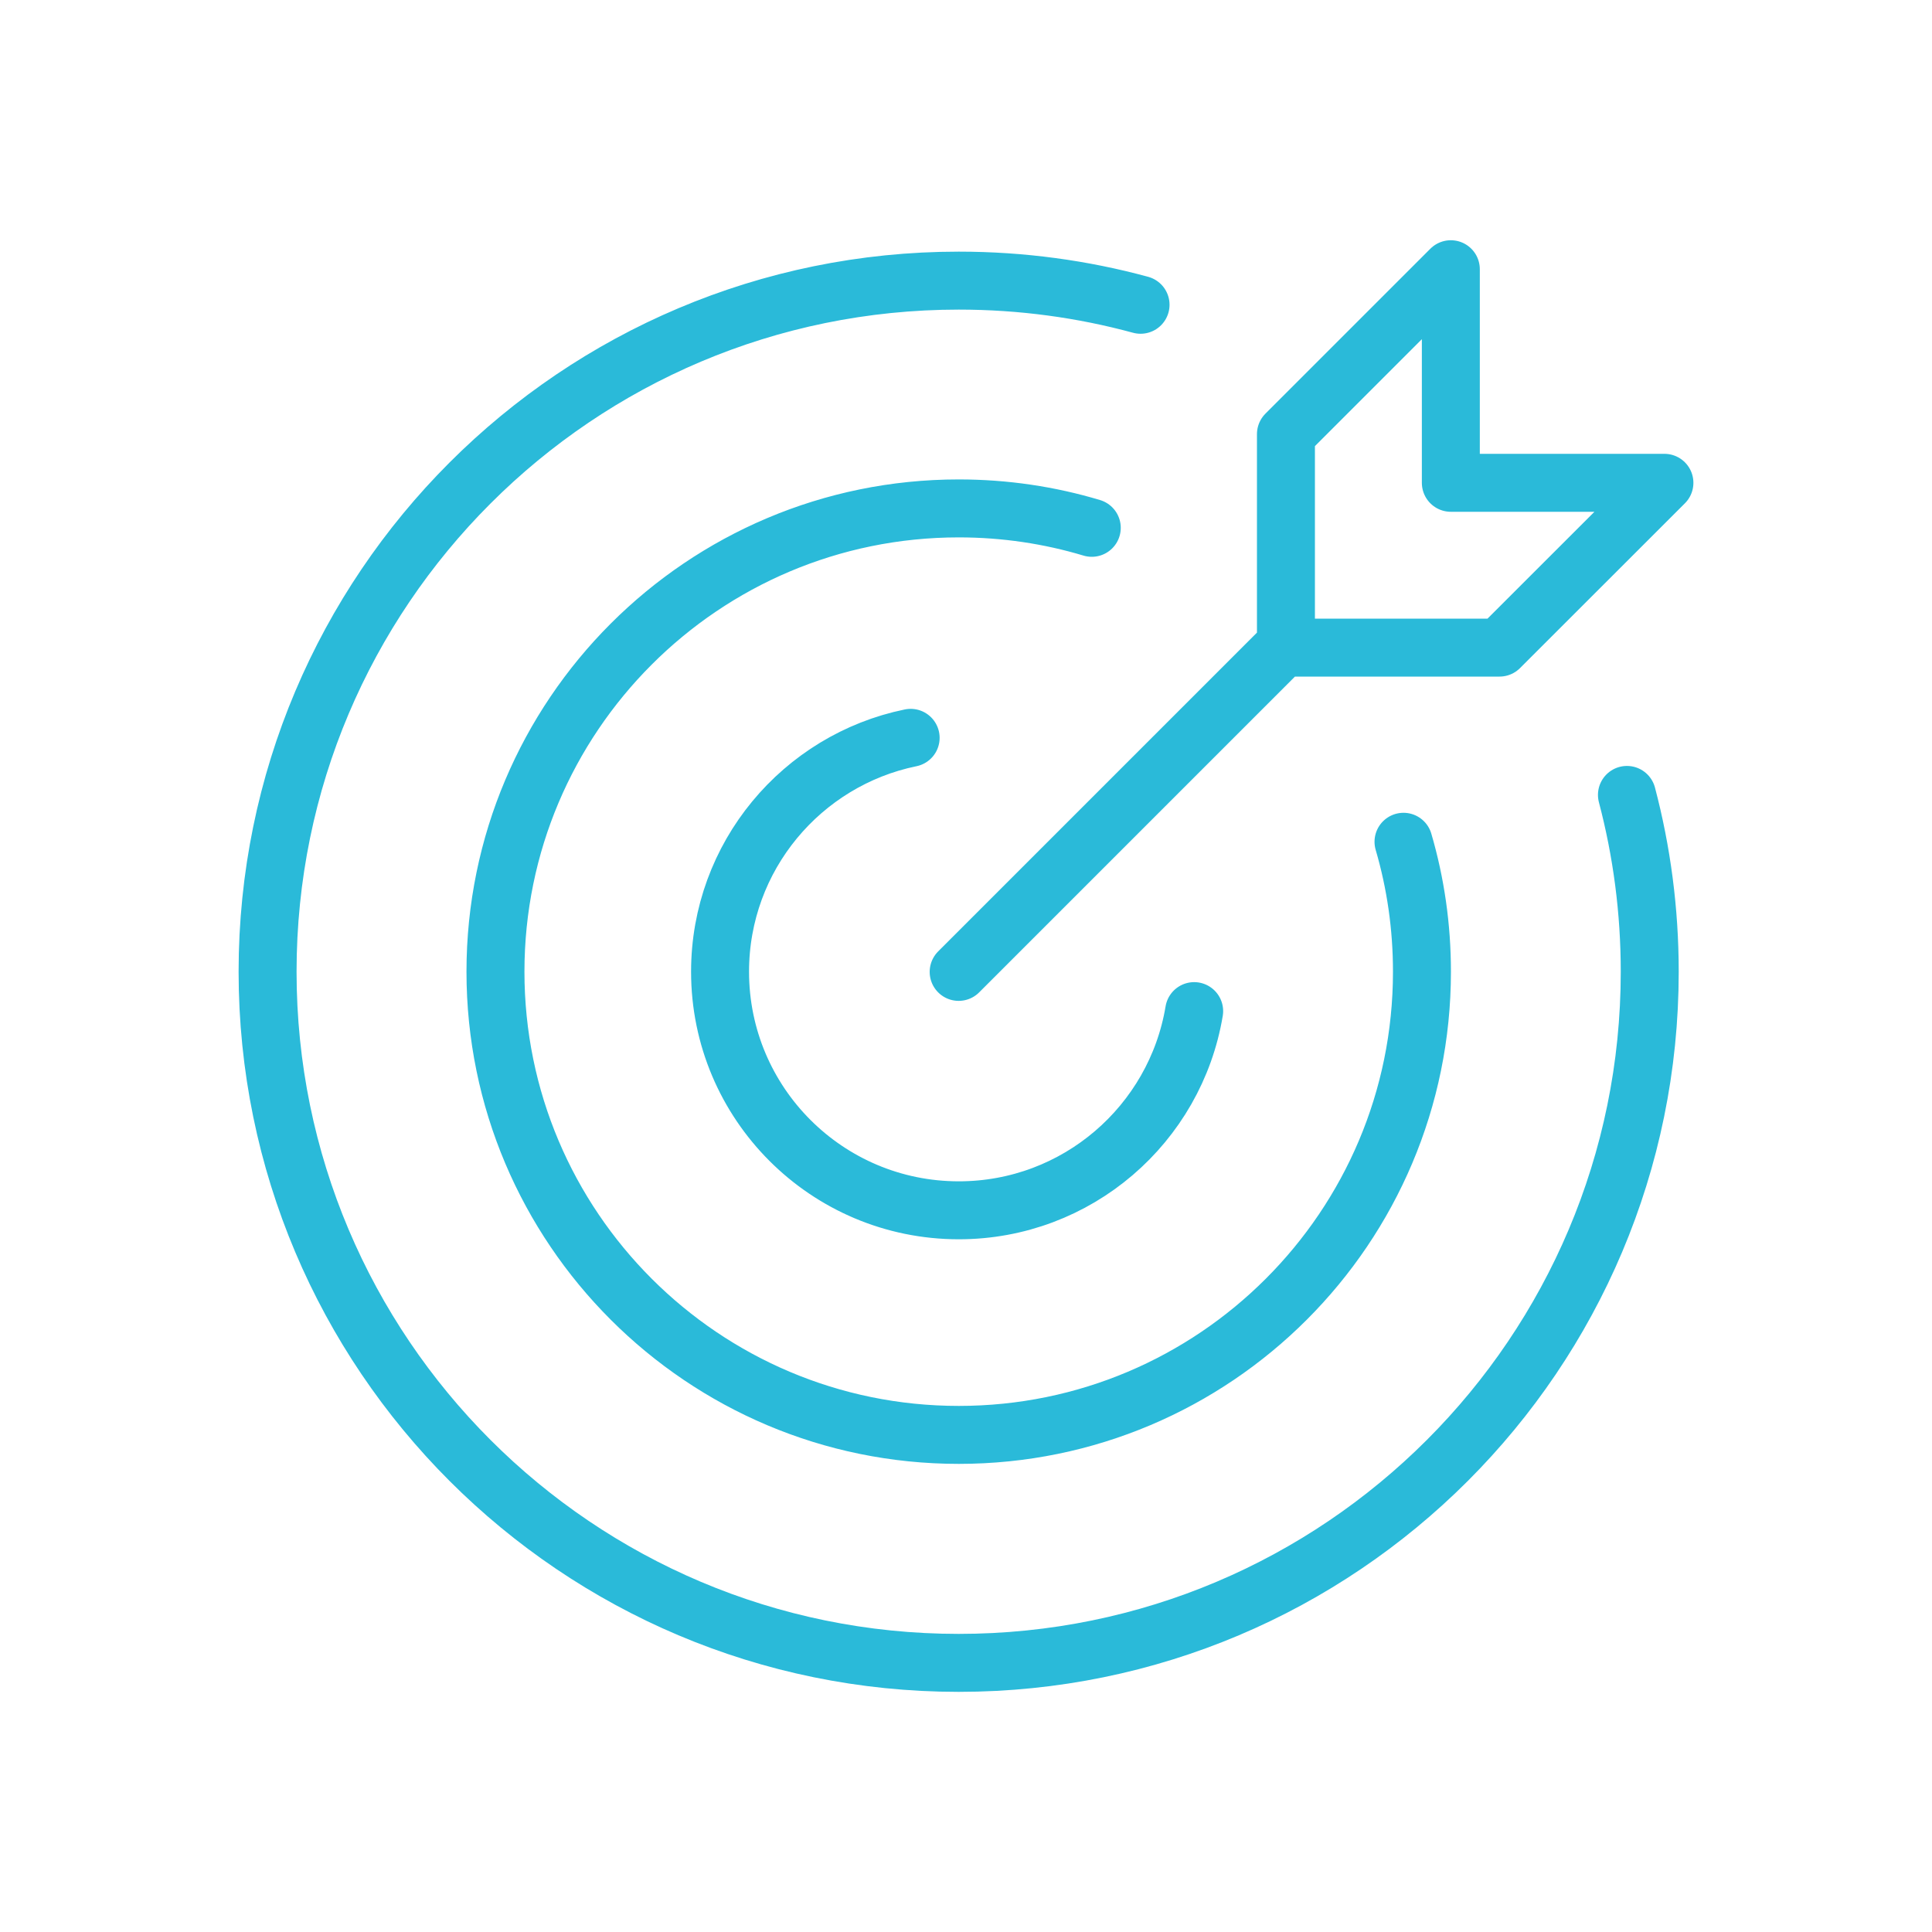
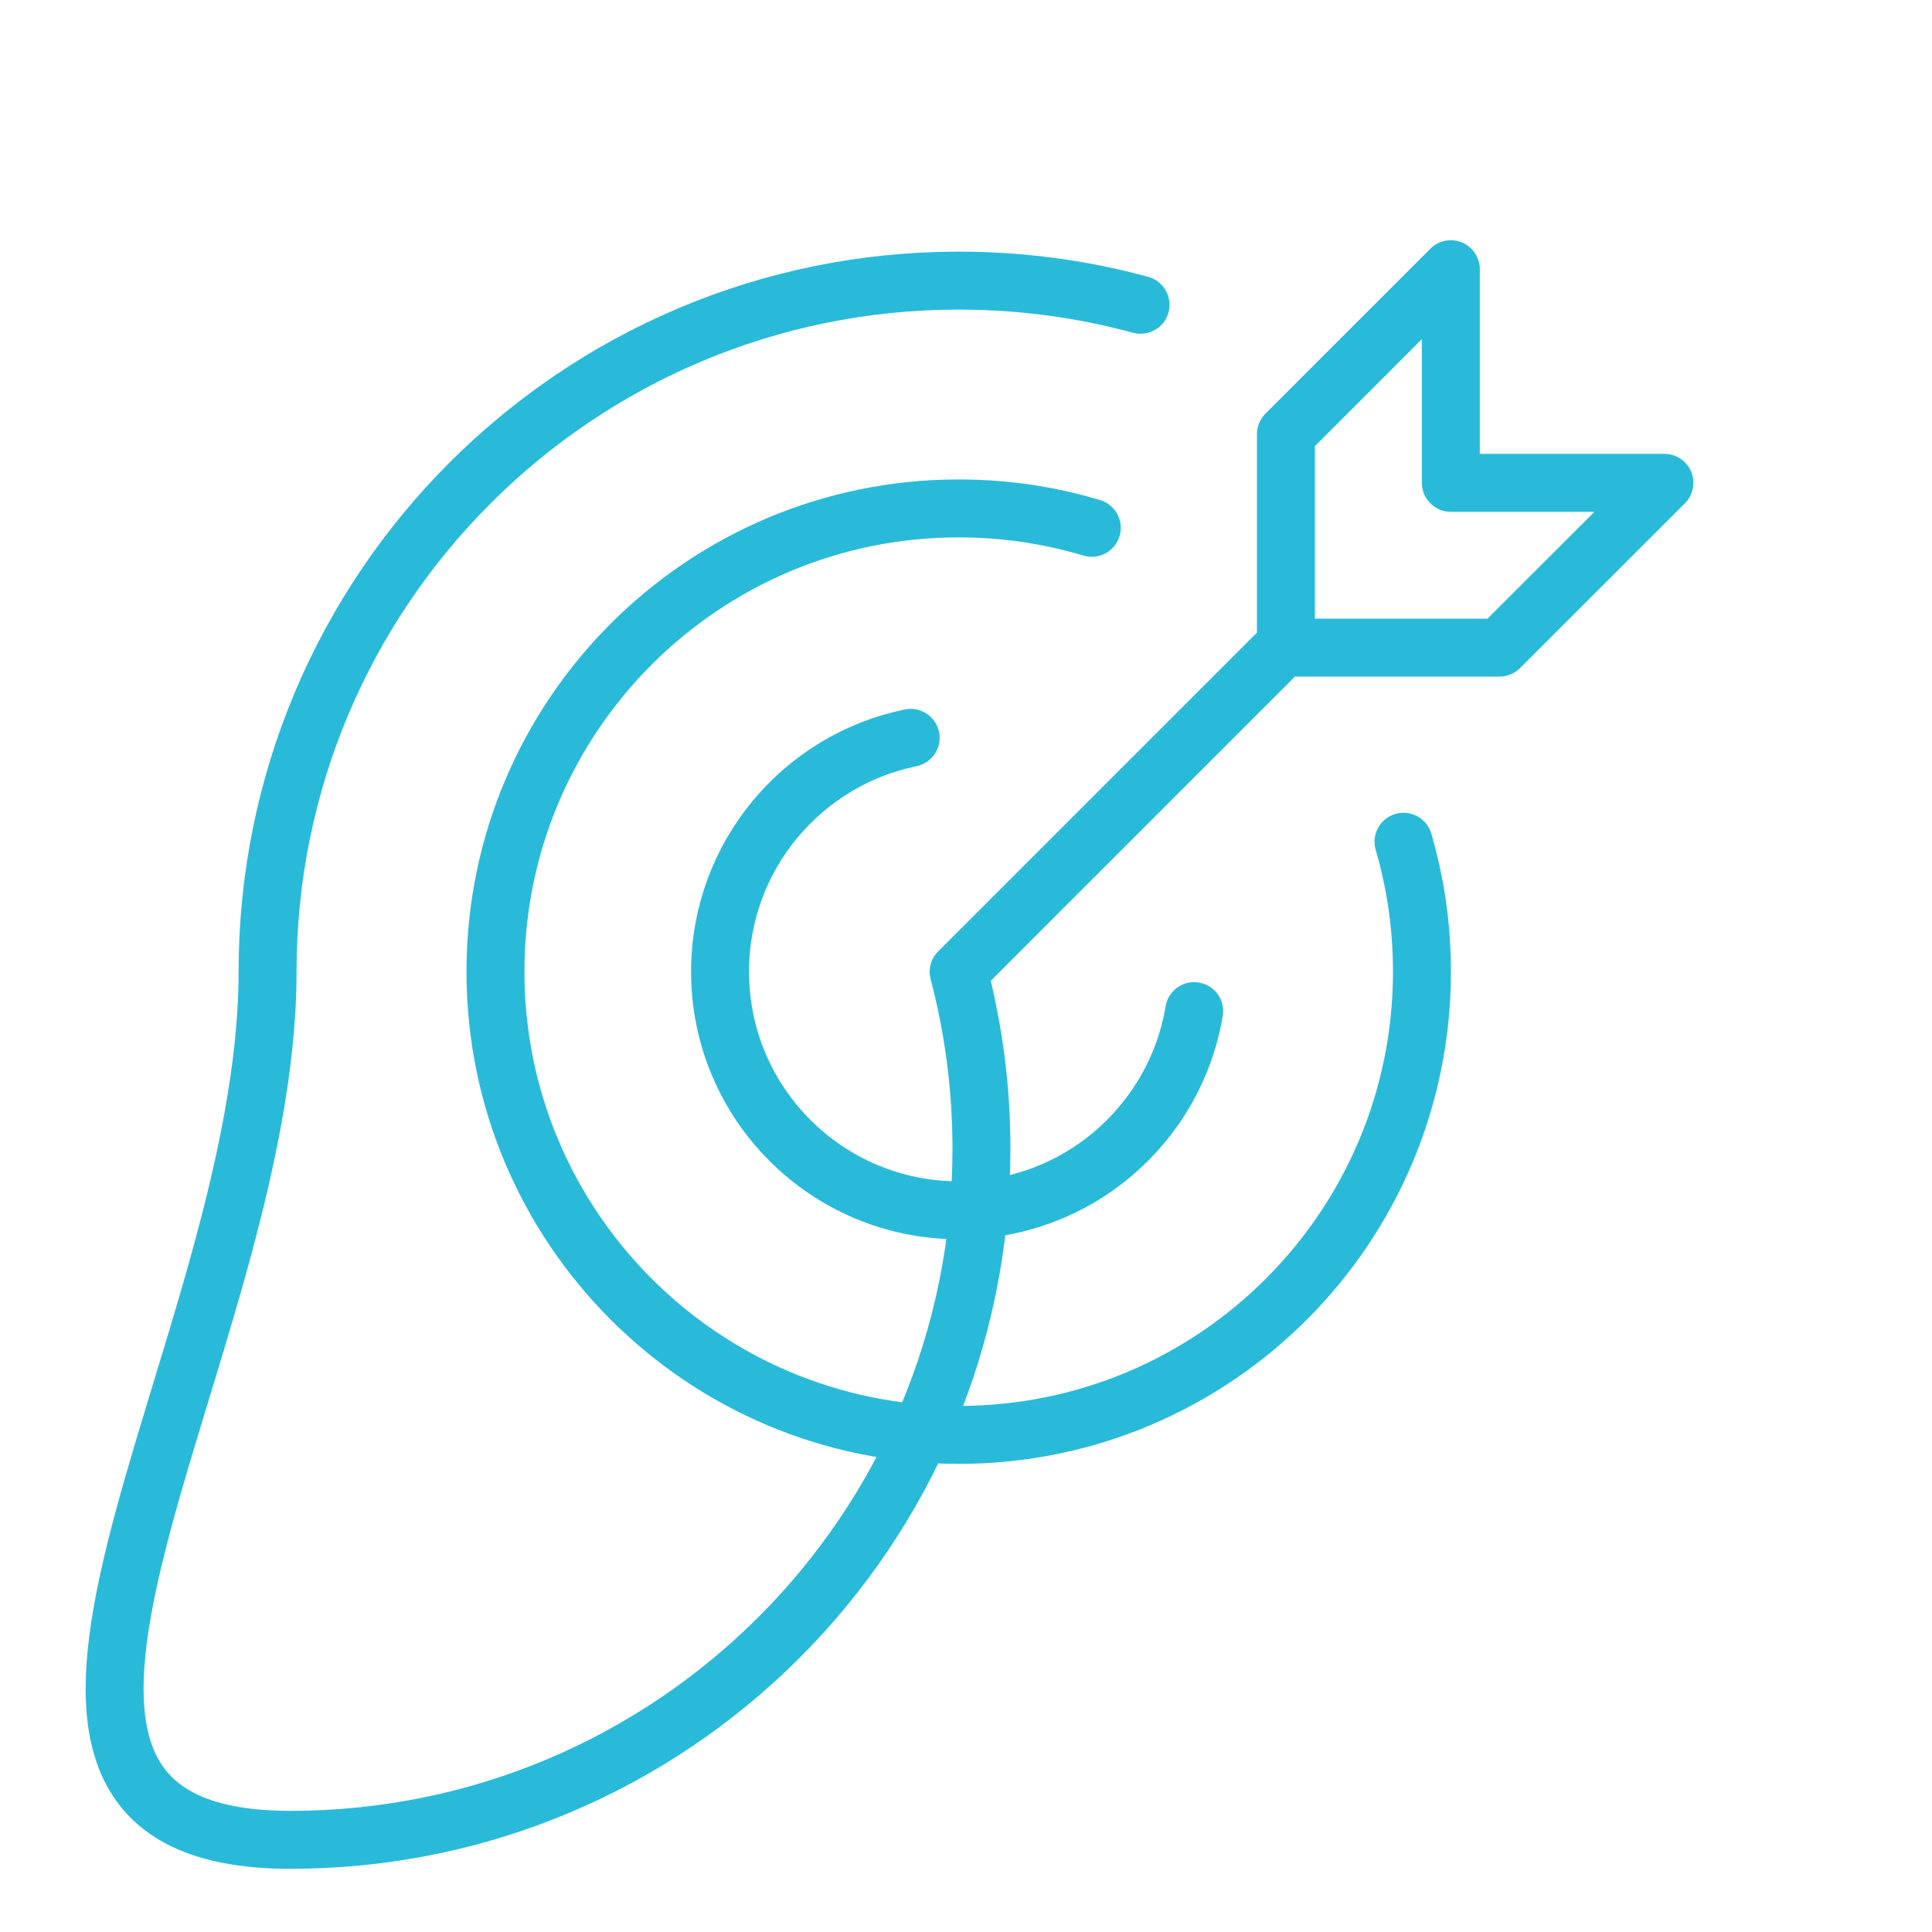
<svg xmlns="http://www.w3.org/2000/svg" id="Layer_1" data-name="Layer 1" viewBox="0 0 200 200">
  <defs>
    <style>      .cls-1 {        fill: none;        stroke: #2abad9;        stroke-linecap: round;        stroke-linejoin: round;        stroke-width: 6px;      }    </style>
  </defs>
-   <path class="cls-1" d="m133.44,67.04h21.79l17.07-17.06h-22.11v-22.11l-17.07,17.07v21.79l-33.88,33.88m69.18-18.32c1.54,5.84,2.36,11.97,2.36,18.31,0,39.51-32.03,71.54-71.54,71.54S27.7,140.1,27.7,100.59,59.73,29.05,99.25,29.05c6.52,0,12.83.87,18.82,2.5m27.22,55.59c1.25,4.27,1.91,8.78,1.91,13.45,0,26.48-21.47,47.95-47.95,47.95s-47.96-21.48-47.96-47.95,21.47-47.96,47.96-47.96c4.78,0,9.41.7,13.77,2.01m10.6,50.03c-1.95,11.71-12.12,20.62-24.37,20.62-13.65,0-24.71-11.06-24.71-24.7,0-11.94,8.47-21.9,19.73-24.21" />
+   <path class="cls-1" d="m133.44,67.04h21.79l17.07-17.06h-22.11v-22.11l-17.07,17.07v21.79l-33.88,33.88c1.54,5.84,2.36,11.97,2.36,18.31,0,39.51-32.03,71.54-71.54,71.54S27.7,140.1,27.7,100.59,59.73,29.05,99.25,29.05c6.52,0,12.83.87,18.82,2.5m27.22,55.59c1.25,4.27,1.91,8.78,1.91,13.45,0,26.48-21.47,47.95-47.95,47.95s-47.96-21.48-47.96-47.95,21.47-47.96,47.96-47.96c4.78,0,9.41.7,13.77,2.01m10.6,50.03c-1.95,11.71-12.12,20.62-24.37,20.62-13.65,0-24.71-11.06-24.71-24.7,0-11.94,8.47-21.9,19.73-24.21" />
</svg>